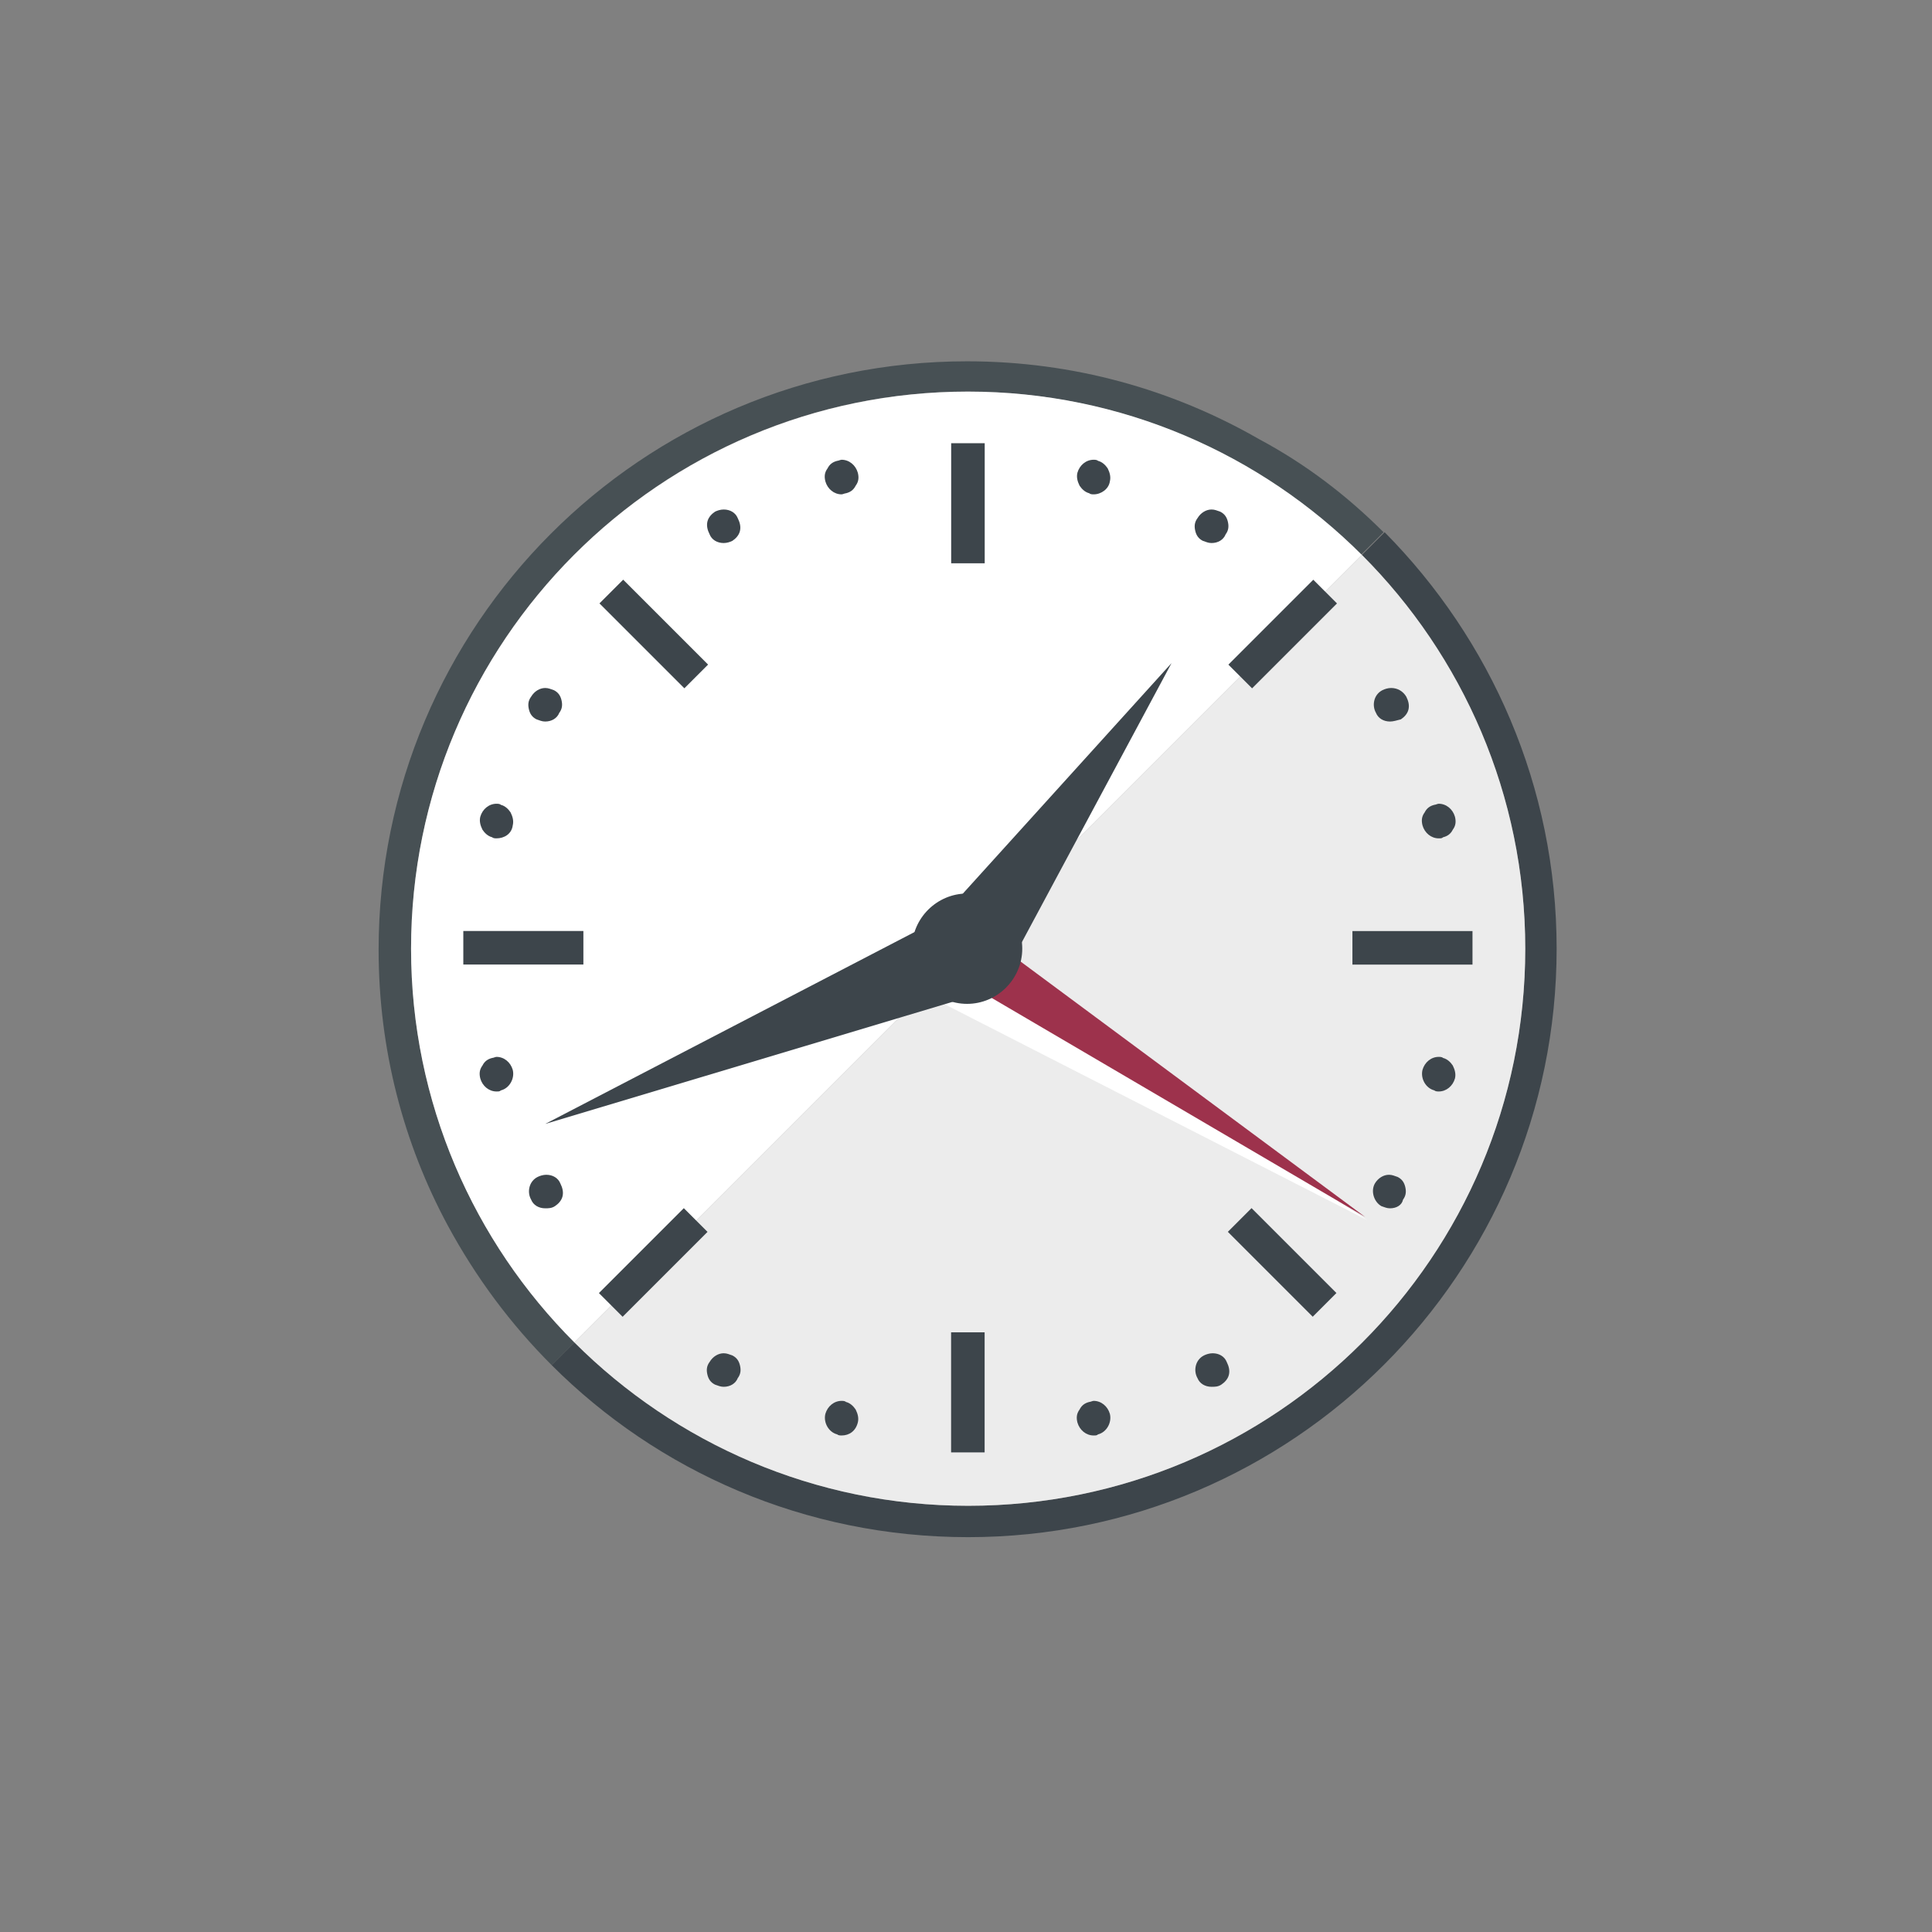
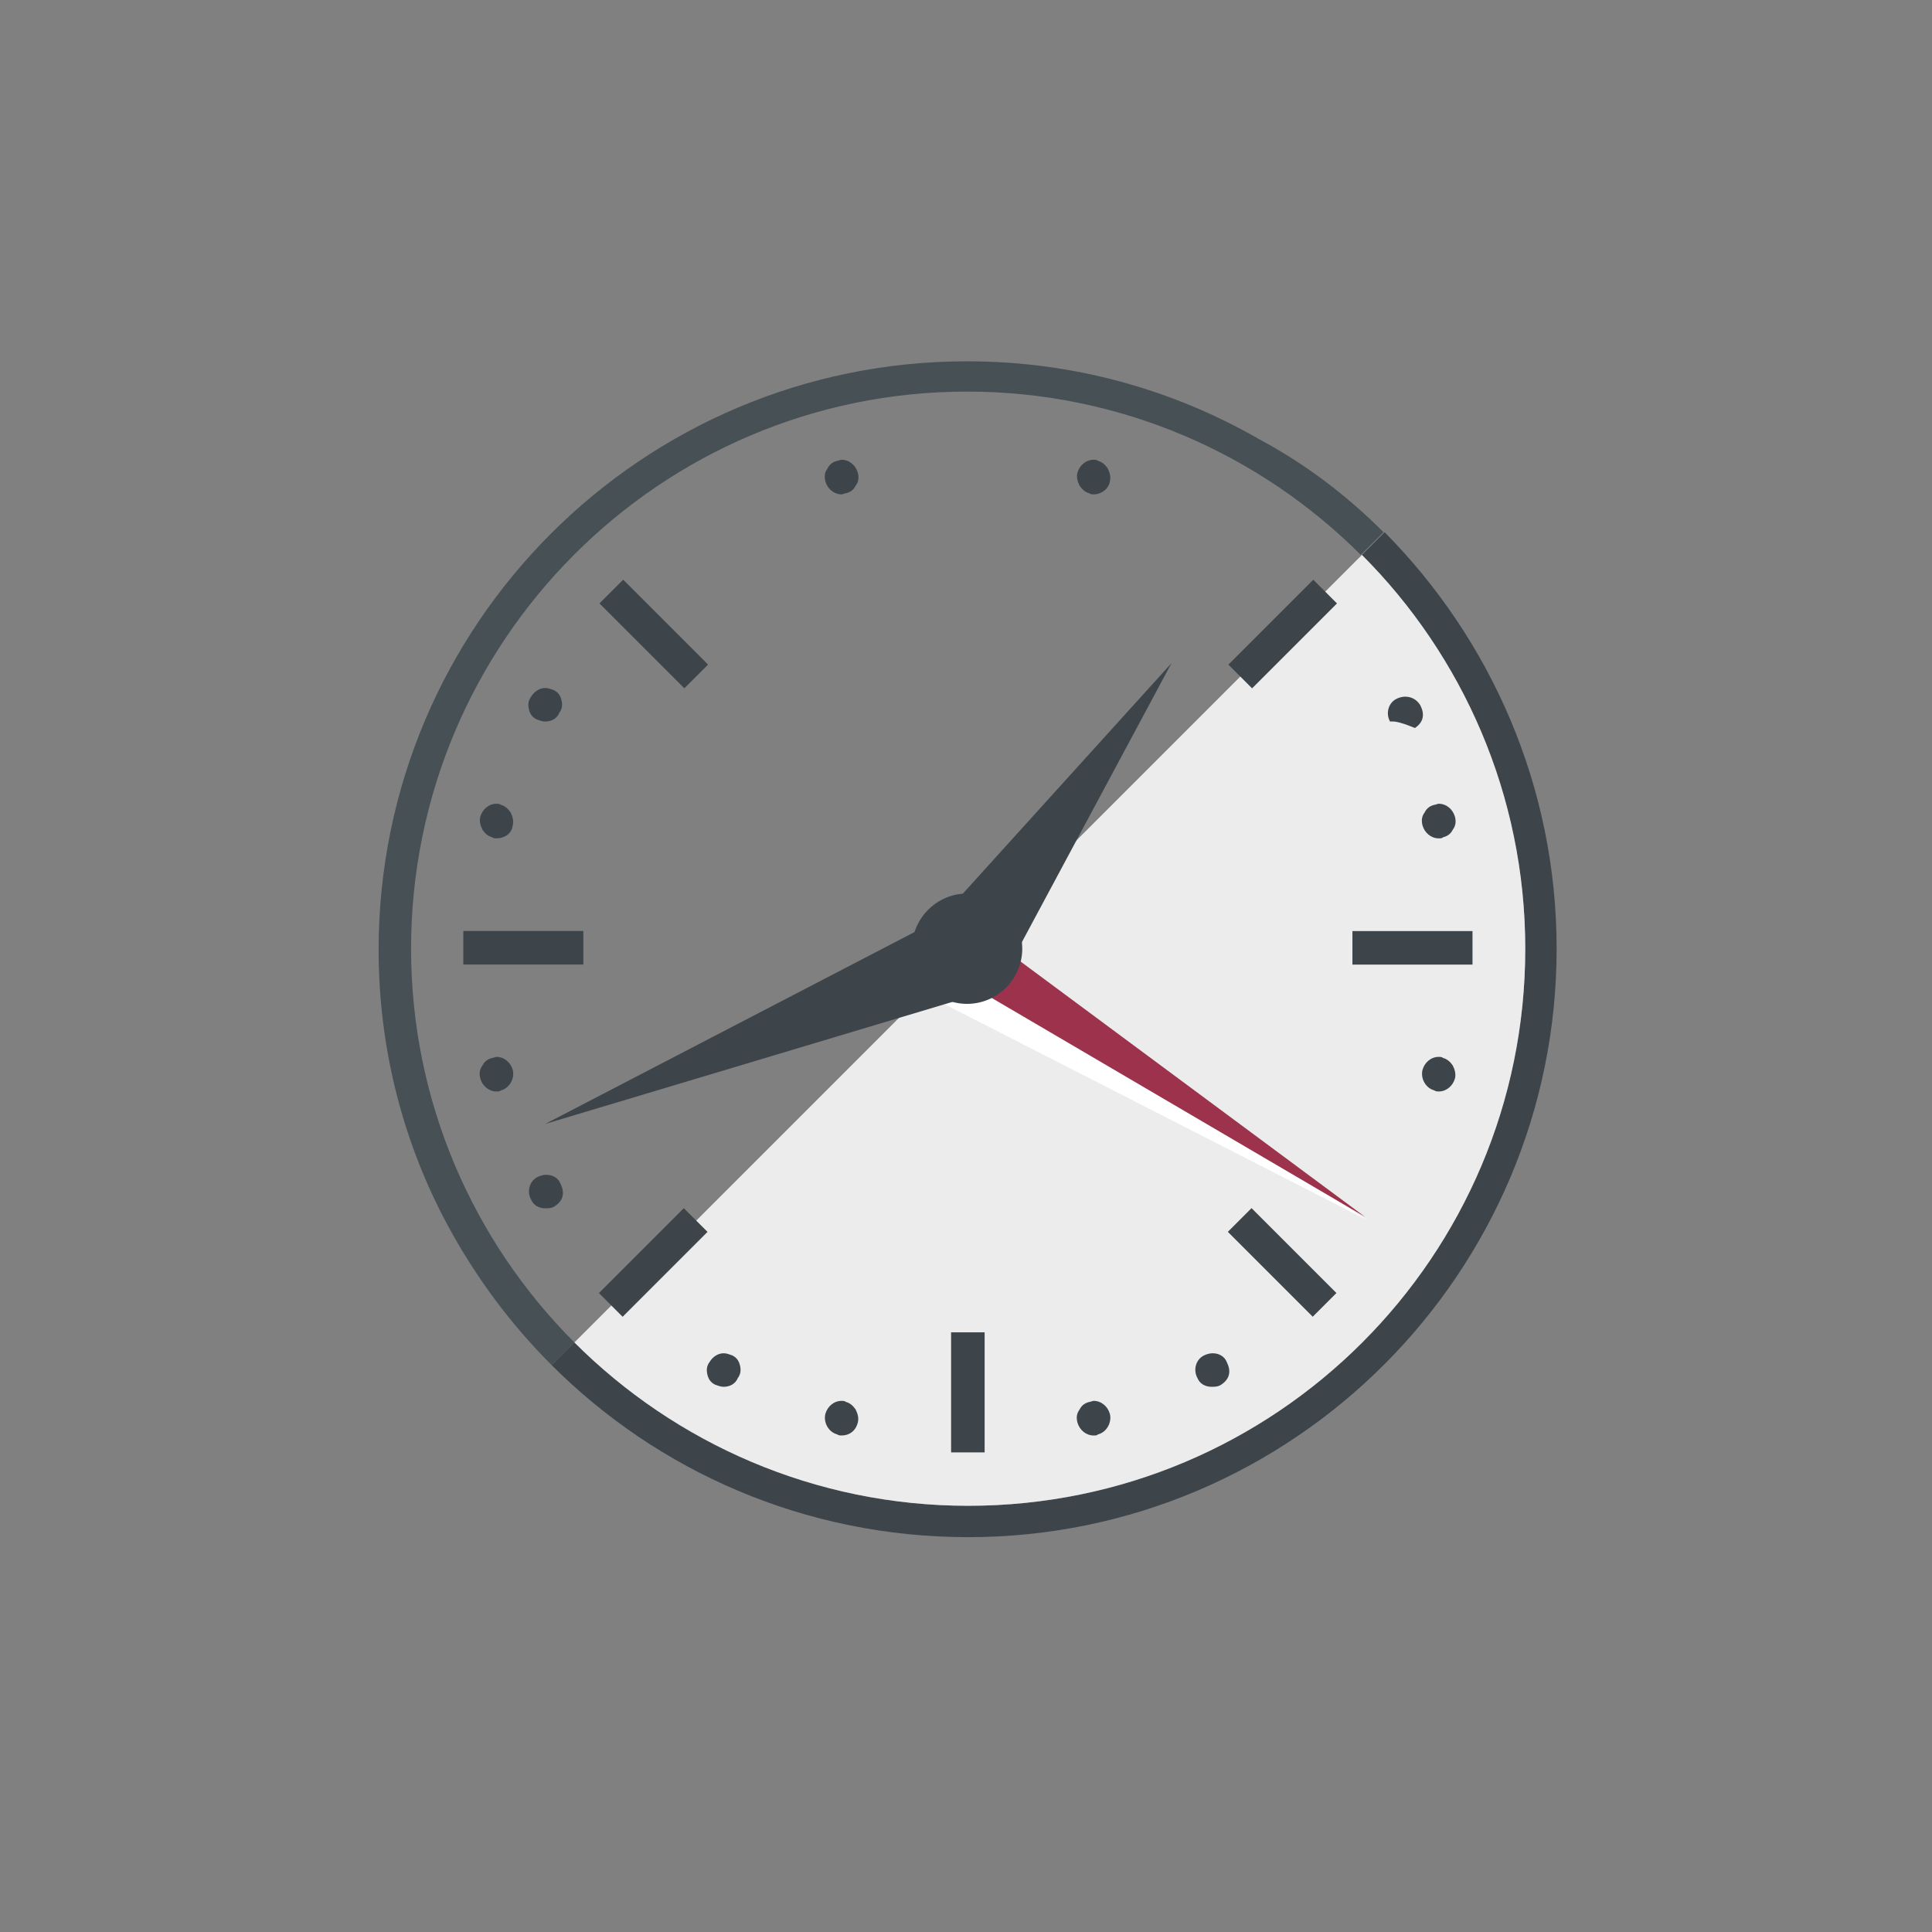
<svg xmlns="http://www.w3.org/2000/svg" version="1.1" id="レイヤー_1" x="0px" y="0px" viewBox="0 0 178.6 178.6" style="enable-background:new 0 0 178.6 178.6;" xml:space="preserve">
  <rect x="0" y="0" width="178.6" height="178.6" fill="#808080" stroke="none" />
  <style type="text/css">
	.st0{fill:#475054;}
	.st1{fill:#3D454B;}
	.st2{fill:#ECECEC;}
	.st3{fill:#FFFFFF;}
	.st4{fill:#9D324C;}
</style>
  <g>
    <path class="st0" d="M127.9,49.2l-1.4,1.4l-0.7,0.7c-9.3-9.3-22.2-15.1-36.4-15.1C61,36.2,38,59.3,38,87.7   c0,14.2,5.8,27.1,15.1,36.4l-2.1,2.1c-3.8-3.8-7-8.1-9.6-12.9c-4.1-7.6-6.4-16.3-6.4-25.5c0-30,24.3-54.4,54.4-54.4   c9.8,0,19,2.6,27,7.2C120.7,42.9,124.5,45.8,127.9,49.2z" />
    <path class="st1" d="M125.9,51.3c9.3,9.3,15.1,22.2,15.1,36.4c0,28.4-23,51.5-51.5,51.5c-14.2,0-27.1-5.8-36.4-15.1l-2.1,2.1   c9.8,9.8,23.4,15.9,38.5,15.9c30,0,54.4-24.4,54.4-54.4c0-15-6.1-28.6-15.9-38.5L125.9,51.3z" />
    <path class="st2" d="M89.5,139.2c28.4,0,51.5-23,51.5-51.5c0-14.2-5.8-27.1-15.1-36.4l-72.8,72.8C62.4,133.4,75.3,139.2,89.5,139.2   z" />
-     <path class="st3" d="M38,87.7c0,14.2,5.8,27.1,15.1,36.4l72.8-72.8c-9.3-9.3-22.2-15.1-36.4-15.1C61,36.2,38,59.3,38,87.7z" />
    <polygon class="st3" points="85.3,91.8 87.8,87.5 126.4,112.8  " />
    <polygon class="st4" points="86.3,89.1 89.1,85 126.2,112.5  " />
    <path class="st1" d="M94.5,87.7c0,2.8-2.3,5.1-5.1,5.1c-2.8,0-5.1-2.3-5.1-5.1c0-2.8,2.3-5.1,5.1-5.1   C92.3,82.6,94.5,84.9,94.5,87.7z" />
    <polygon class="st1" points="86.2,85.3 89.1,92.3 50.4,103.9  " />
    <polygon class="st1" points="92.8,90.2 86.3,85.6 108.3,61.3  " />
    <path class="st1" d="M77.8,45.7c-0.7,0-1.3-0.5-1.5-1.2c-0.1-0.4-0.1-0.8,0.2-1.2c0.2-0.4,0.5-0.6,0.9-0.7c0.1,0,0.3-0.1,0.4-0.1   c0.7,0,1.3,0.5,1.5,1.2c0.1,0.4,0.1,0.8-0.2,1.2c-0.2,0.4-0.5,0.6-0.9,0.7C78.1,45.6,77.9,45.7,77.8,45.7z" />
    <path class="st1" d="M101.1,132.7c-0.7,0-1.3-0.5-1.5-1.2c-0.1-0.4-0.1-0.8,0.2-1.2c0.2-0.4,0.5-0.6,0.9-0.7c0.1,0,0.3-0.1,0.4-0.1   c0.7,0,1.3,0.5,1.5,1.2c0.2,0.8-0.3,1.7-1.1,1.9C101.4,132.7,101.3,132.7,101.1,132.7z" />
    <path class="st1" d="M45.9,77.5c-0.1,0-0.3,0-0.4-0.1c-0.4-0.1-0.7-0.4-0.9-0.7c-0.2-0.4-0.3-0.8-0.2-1.2c0.2-0.7,0.8-1.2,1.5-1.2   c0.1,0,0.3,0,0.4,0.1c0.4,0.1,0.7,0.4,0.9,0.7c0.2,0.4,0.3,0.8,0.2,1.2C47.3,77.1,46.6,77.5,45.9,77.5z" />
    <path class="st1" d="M133,100.9c-0.1,0-0.3,0-0.4-0.1c-0.8-0.2-1.3-1.1-1.1-1.9c0.2-0.7,0.8-1.2,1.5-1.2c0.1,0,0.3,0,0.4,0.1   c0.4,0.1,0.7,0.4,0.9,0.7c0.2,0.4,0.3,0.8,0.2,1.2C134.3,100.4,133.7,100.9,133,100.9z" />
    <path class="st1" d="M45.9,100.9c-0.7,0-1.3-0.5-1.5-1.2c-0.1-0.4-0.1-0.8,0.2-1.2c0.2-0.4,0.5-0.6,0.9-0.7c0.1,0,0.3-0.1,0.4-0.1   c0.7,0,1.3,0.5,1.5,1.2c0.2,0.8-0.3,1.7-1.1,1.9C46.2,100.9,46.1,100.9,45.9,100.9z" />
    <path class="st1" d="M133,77.5c-0.7,0-1.3-0.5-1.5-1.2c-0.1-0.4-0.1-0.8,0.2-1.2c0.2-0.4,0.5-0.6,0.9-0.7c0.1,0,0.3-0.1,0.4-0.1   c0.7,0,1.3,0.5,1.5,1.2c0.1,0.4,0.1,0.8-0.2,1.2c-0.2,0.4-0.5,0.6-0.9,0.7C133.3,77.5,133.2,77.5,133,77.5z" />
    <path class="st1" d="M77.8,132.7c-0.1,0-0.3,0-0.4-0.1c-0.8-0.2-1.3-1.1-1.1-1.9c0.2-0.7,0.8-1.2,1.5-1.2c0.1,0,0.3,0,0.4,0.1   c0.4,0.1,0.7,0.4,0.9,0.7c0.2,0.4,0.3,0.8,0.2,1.2C79.1,132.3,78.5,132.7,77.8,132.7z" />
    <path class="st1" d="M101.1,45.7c-0.1,0-0.3,0-0.4-0.1c-0.4-0.1-0.7-0.4-0.9-0.7c-0.2-0.4-0.3-0.8-0.2-1.2c0.2-0.7,0.8-1.2,1.5-1.2   c0.1,0,0.3,0,0.4,0.1c0.4,0.1,0.7,0.4,0.9,0.7c0.2,0.4,0.3,0.8,0.2,1.2C102.5,45.2,101.8,45.7,101.1,45.7z" />
-     <path class="st1" d="M66.9,50.2c-0.6,0-1.1-0.3-1.3-0.8c-0.2-0.4-0.3-0.8-0.2-1.2c0.1-0.4,0.4-0.7,0.7-0.9c0.2-0.1,0.5-0.2,0.8-0.2   c0.6,0,1.1,0.3,1.3,0.8c0.2,0.4,0.3,0.8,0.2,1.2c-0.1,0.4-0.4,0.7-0.7,0.9C67.5,50.1,67.2,50.2,66.9,50.2z" />
    <path class="st1" d="M112,128.2c-0.6,0-1.1-0.3-1.3-0.8c-0.4-0.7-0.2-1.7,0.6-2.1c0.2-0.1,0.5-0.2,0.8-0.2c0.6,0,1.1,0.3,1.3,0.8   c0.2,0.4,0.3,0.8,0.2,1.2c-0.1,0.4-0.4,0.7-0.7,0.9C112.6,128.2,112.3,128.2,112,128.2z" />
    <path class="st1" d="M50.4,66.7c-0.3,0-0.5-0.1-0.8-0.2c-0.4-0.2-0.6-0.5-0.7-0.9c-0.1-0.4-0.1-0.8,0.2-1.2   c0.3-0.5,0.8-0.8,1.3-0.8c0.3,0,0.5,0.1,0.8,0.2c0.4,0.2,0.6,0.5,0.7,0.9c0.1,0.4,0.1,0.8-0.2,1.2C51.5,66.4,51,66.7,50.4,66.7z" />
-     <path class="st1" d="M128.5,111.7c-0.3,0-0.5-0.1-0.8-0.2c-0.7-0.4-1-1.4-0.6-2.1c0.3-0.5,0.8-0.8,1.3-0.8c0.3,0,0.5,0.1,0.8,0.2   c0.4,0.2,0.6,0.5,0.7,0.9c0.1,0.4,0.1,0.8-0.2,1.2C129.6,111.4,129.1,111.7,128.5,111.7z" />
    <path class="st1" d="M50.4,111.7c-0.6,0-1.1-0.3-1.3-0.8c-0.4-0.7-0.2-1.7,0.6-2.1c0.2-0.1,0.5-0.2,0.8-0.2c0.6,0,1.1,0.3,1.3,0.8   c0.2,0.4,0.3,0.8,0.2,1.2c-0.1,0.4-0.4,0.7-0.7,0.9C51,111.7,50.7,111.7,50.4,111.7z" />
-     <path class="st1" d="M128.5,66.7c-0.6,0-1.1-0.3-1.3-0.8c-0.4-0.7-0.2-1.7,0.6-2.1c0.2-0.1,0.5-0.2,0.8-0.2c0.6,0,1.1,0.3,1.4,0.8   c0.2,0.4,0.3,0.8,0.2,1.2c-0.1,0.4-0.4,0.7-0.7,0.9C129.1,66.6,128.8,66.7,128.5,66.7z" />
+     <path class="st1" d="M128.5,66.7c-0.4-0.7-0.2-1.7,0.6-2.1c0.2-0.1,0.5-0.2,0.8-0.2c0.6,0,1.1,0.3,1.4,0.8   c0.2,0.4,0.3,0.8,0.2,1.2c-0.1,0.4-0.4,0.7-0.7,0.9C129.1,66.6,128.8,66.7,128.5,66.7z" />
    <path class="st1" d="M66.9,128.2c-0.3,0-0.5-0.1-0.8-0.2c-0.4-0.2-0.6-0.5-0.7-0.9c-0.1-0.4-0.1-0.8,0.2-1.2   c0.3-0.5,0.8-0.8,1.3-0.8c0.3,0,0.5,0.1,0.8,0.2c0.4,0.2,0.6,0.5,0.7,0.9c0.1,0.4,0.1,0.8-0.2,1.2C68,127.9,67.5,128.2,66.9,128.2z   " />
-     <path class="st1" d="M112,50.2c-0.3,0-0.5-0.1-0.8-0.2c-0.4-0.2-0.6-0.5-0.7-0.9c-0.1-0.4-0.1-0.8,0.2-1.2c0.3-0.5,0.8-0.8,1.3-0.8   c0.3,0,0.5,0.1,0.8,0.2c0.4,0.2,0.6,0.5,0.7,0.9c0.1,0.4,0.1,0.8-0.2,1.2C113.1,49.9,112.6,50.2,112,50.2z" />
-     <rect x="83.9" y="45" transform="matrix(-1.836970e-16 1 -1 -1.836970e-16 136.03 -42.928)" class="st1" width="11.1" height="3.1" />
    <rect x="83.9" y="127.2" transform="matrix(-1.836970e-16 1 -1 -1.836970e-16 218.222 39.264)" class="st1" width="11.1" height="3.1" />
    <rect x="58.9" y="53" transform="matrix(-0.707 0.707 -0.707 -0.707 144.57 57.264)" class="st1" width="3.1" height="11.1" />
    <rect x="117" y="111.2" transform="matrix(-0.707 0.707 -0.707 -0.707 284.882 115.43)" class="st1" width="3.1" height="11.1" />
    <rect x="54.9" y="115.2" transform="matrix(-0.707 0.707 -0.707 -0.707 185.666 156.511)" class="st1" width="11.1" height="3.1" />
    <rect x="113" y="57" transform="matrix(-0.707 0.707 -0.707 -0.707 243.785 16.192)" class="st1" width="11.1" height="3.1" />
    <rect x="46.8" y="82.1" transform="matrix(-1.836970e-16 1 -1 -1.836970e-16 136.03 39.264)" class="st1" width="3.1" height="11.1" />
    <rect x="129" y="82.1" transform="matrix(-1.836970e-16 1 -1 -1.836970e-16 218.222 -42.929)" class="st1" width="3.1" height="11.1" />
  </g>
</svg>